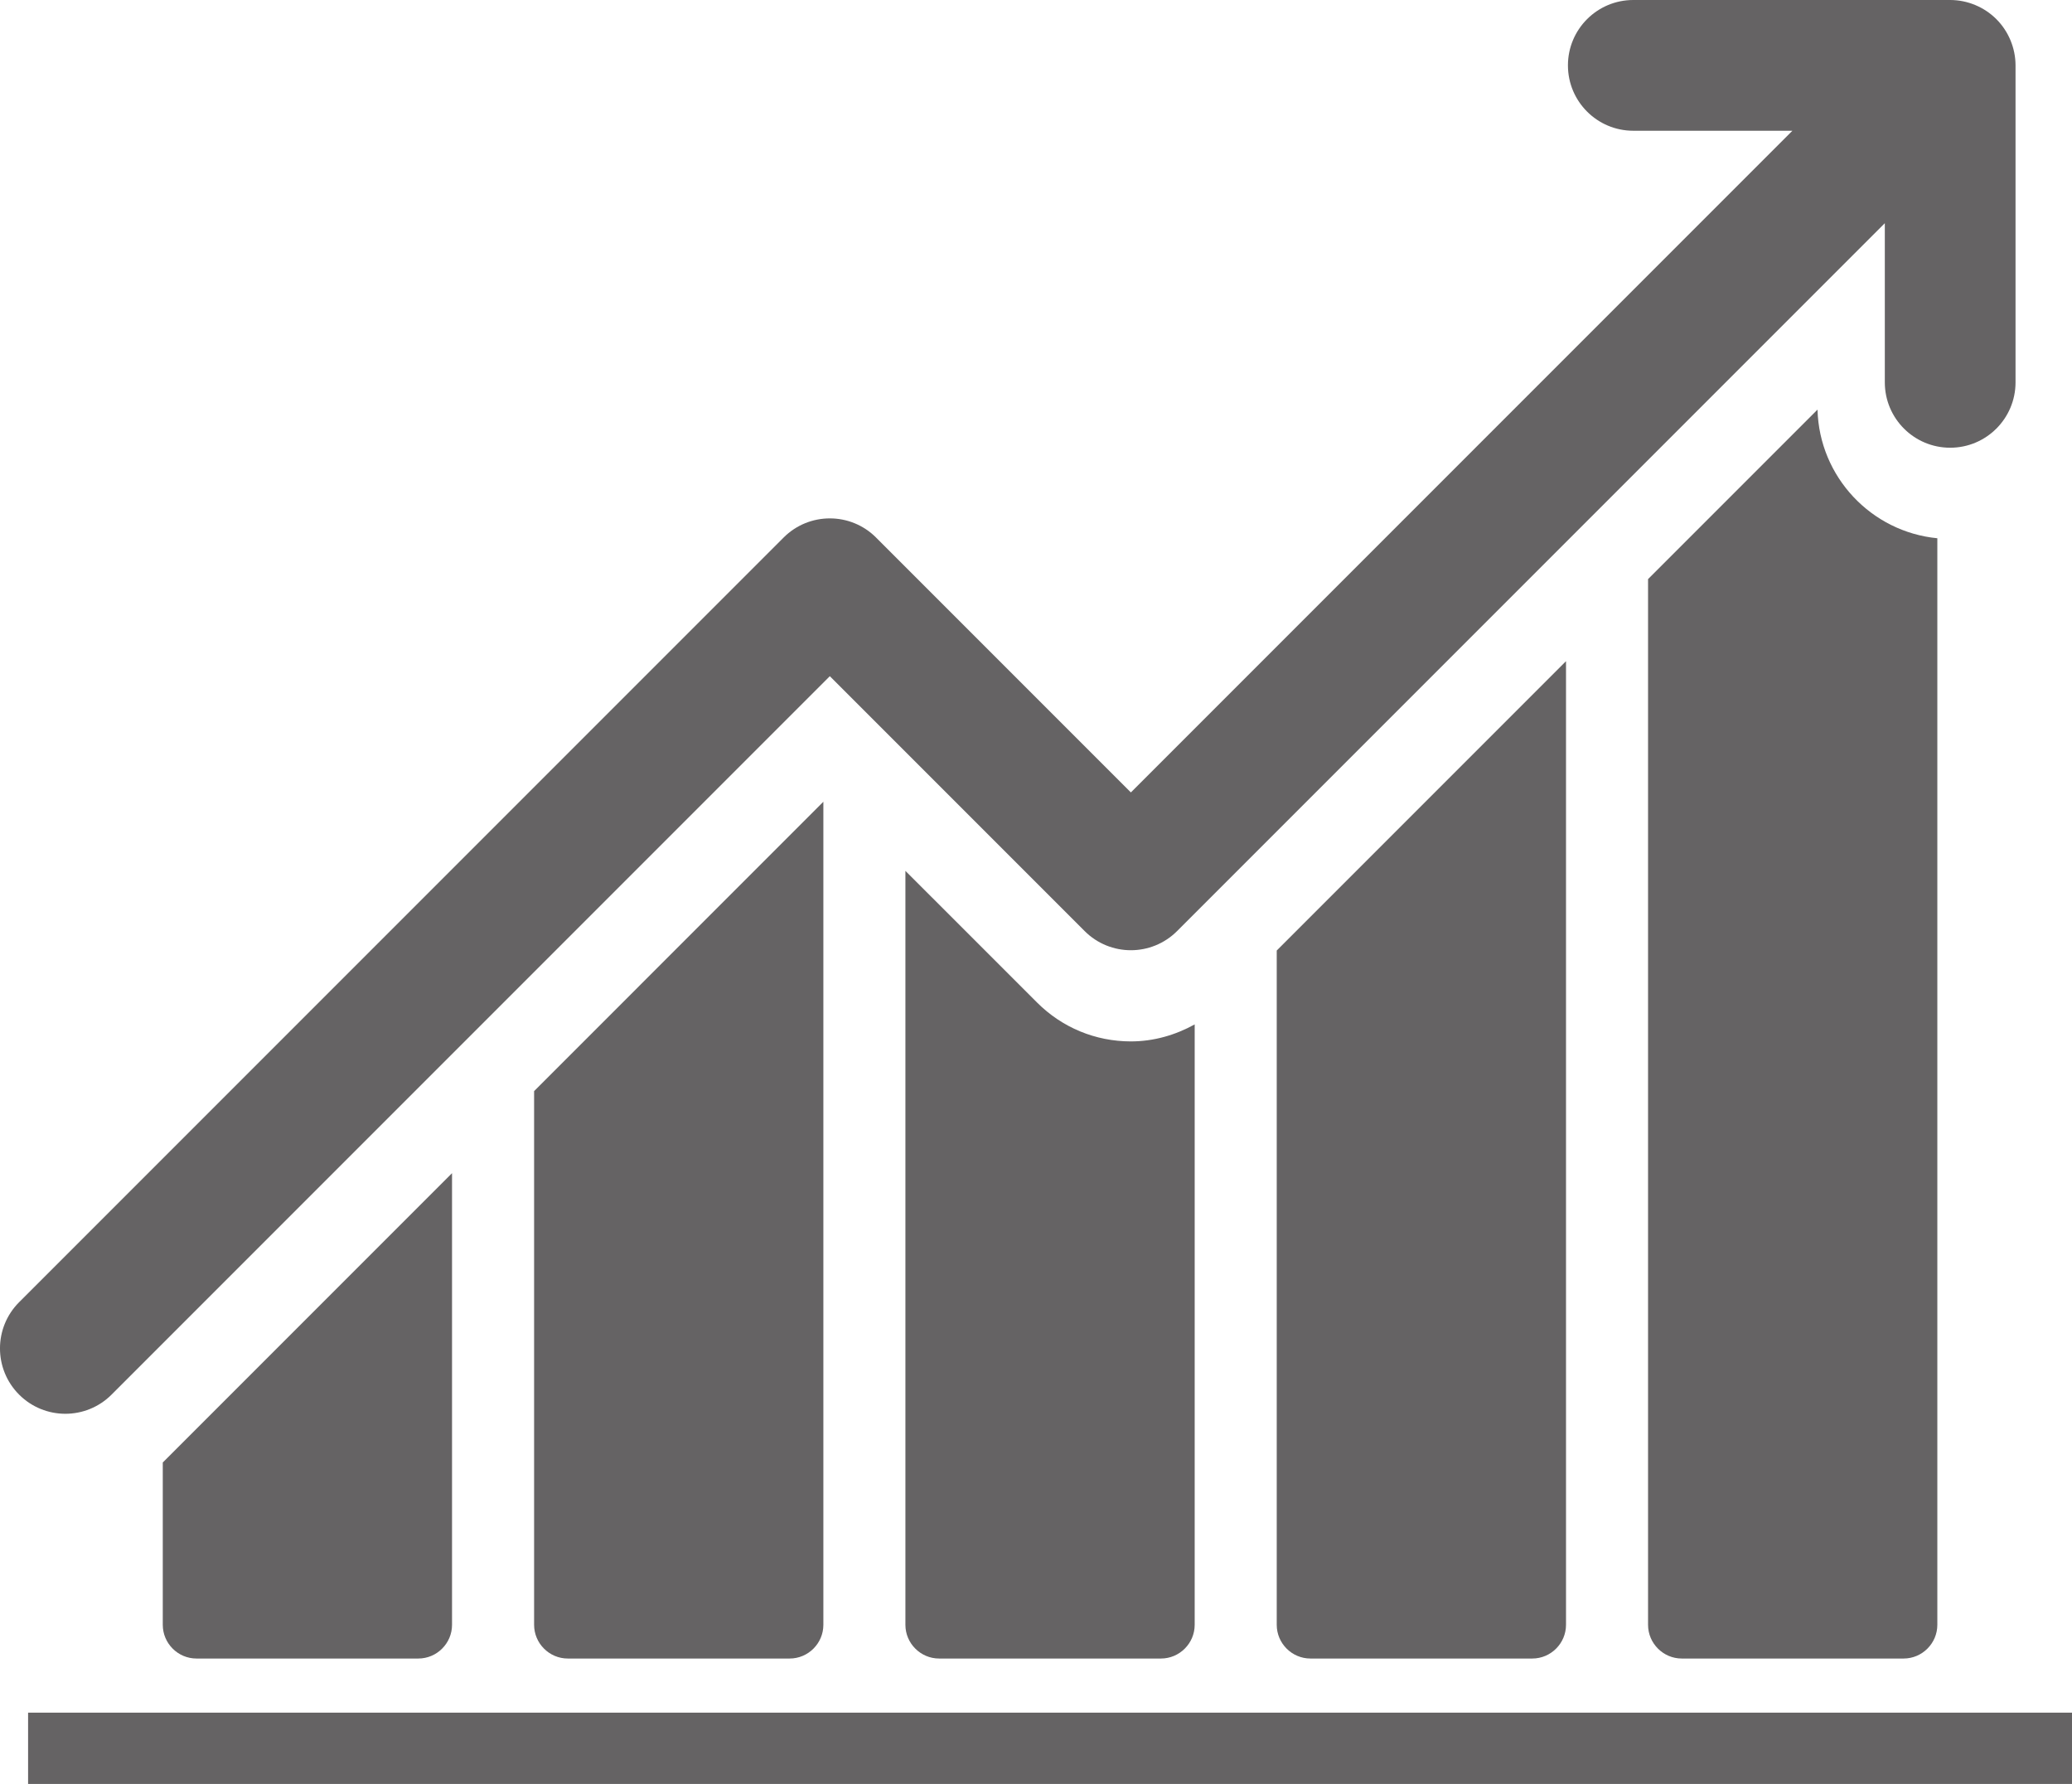
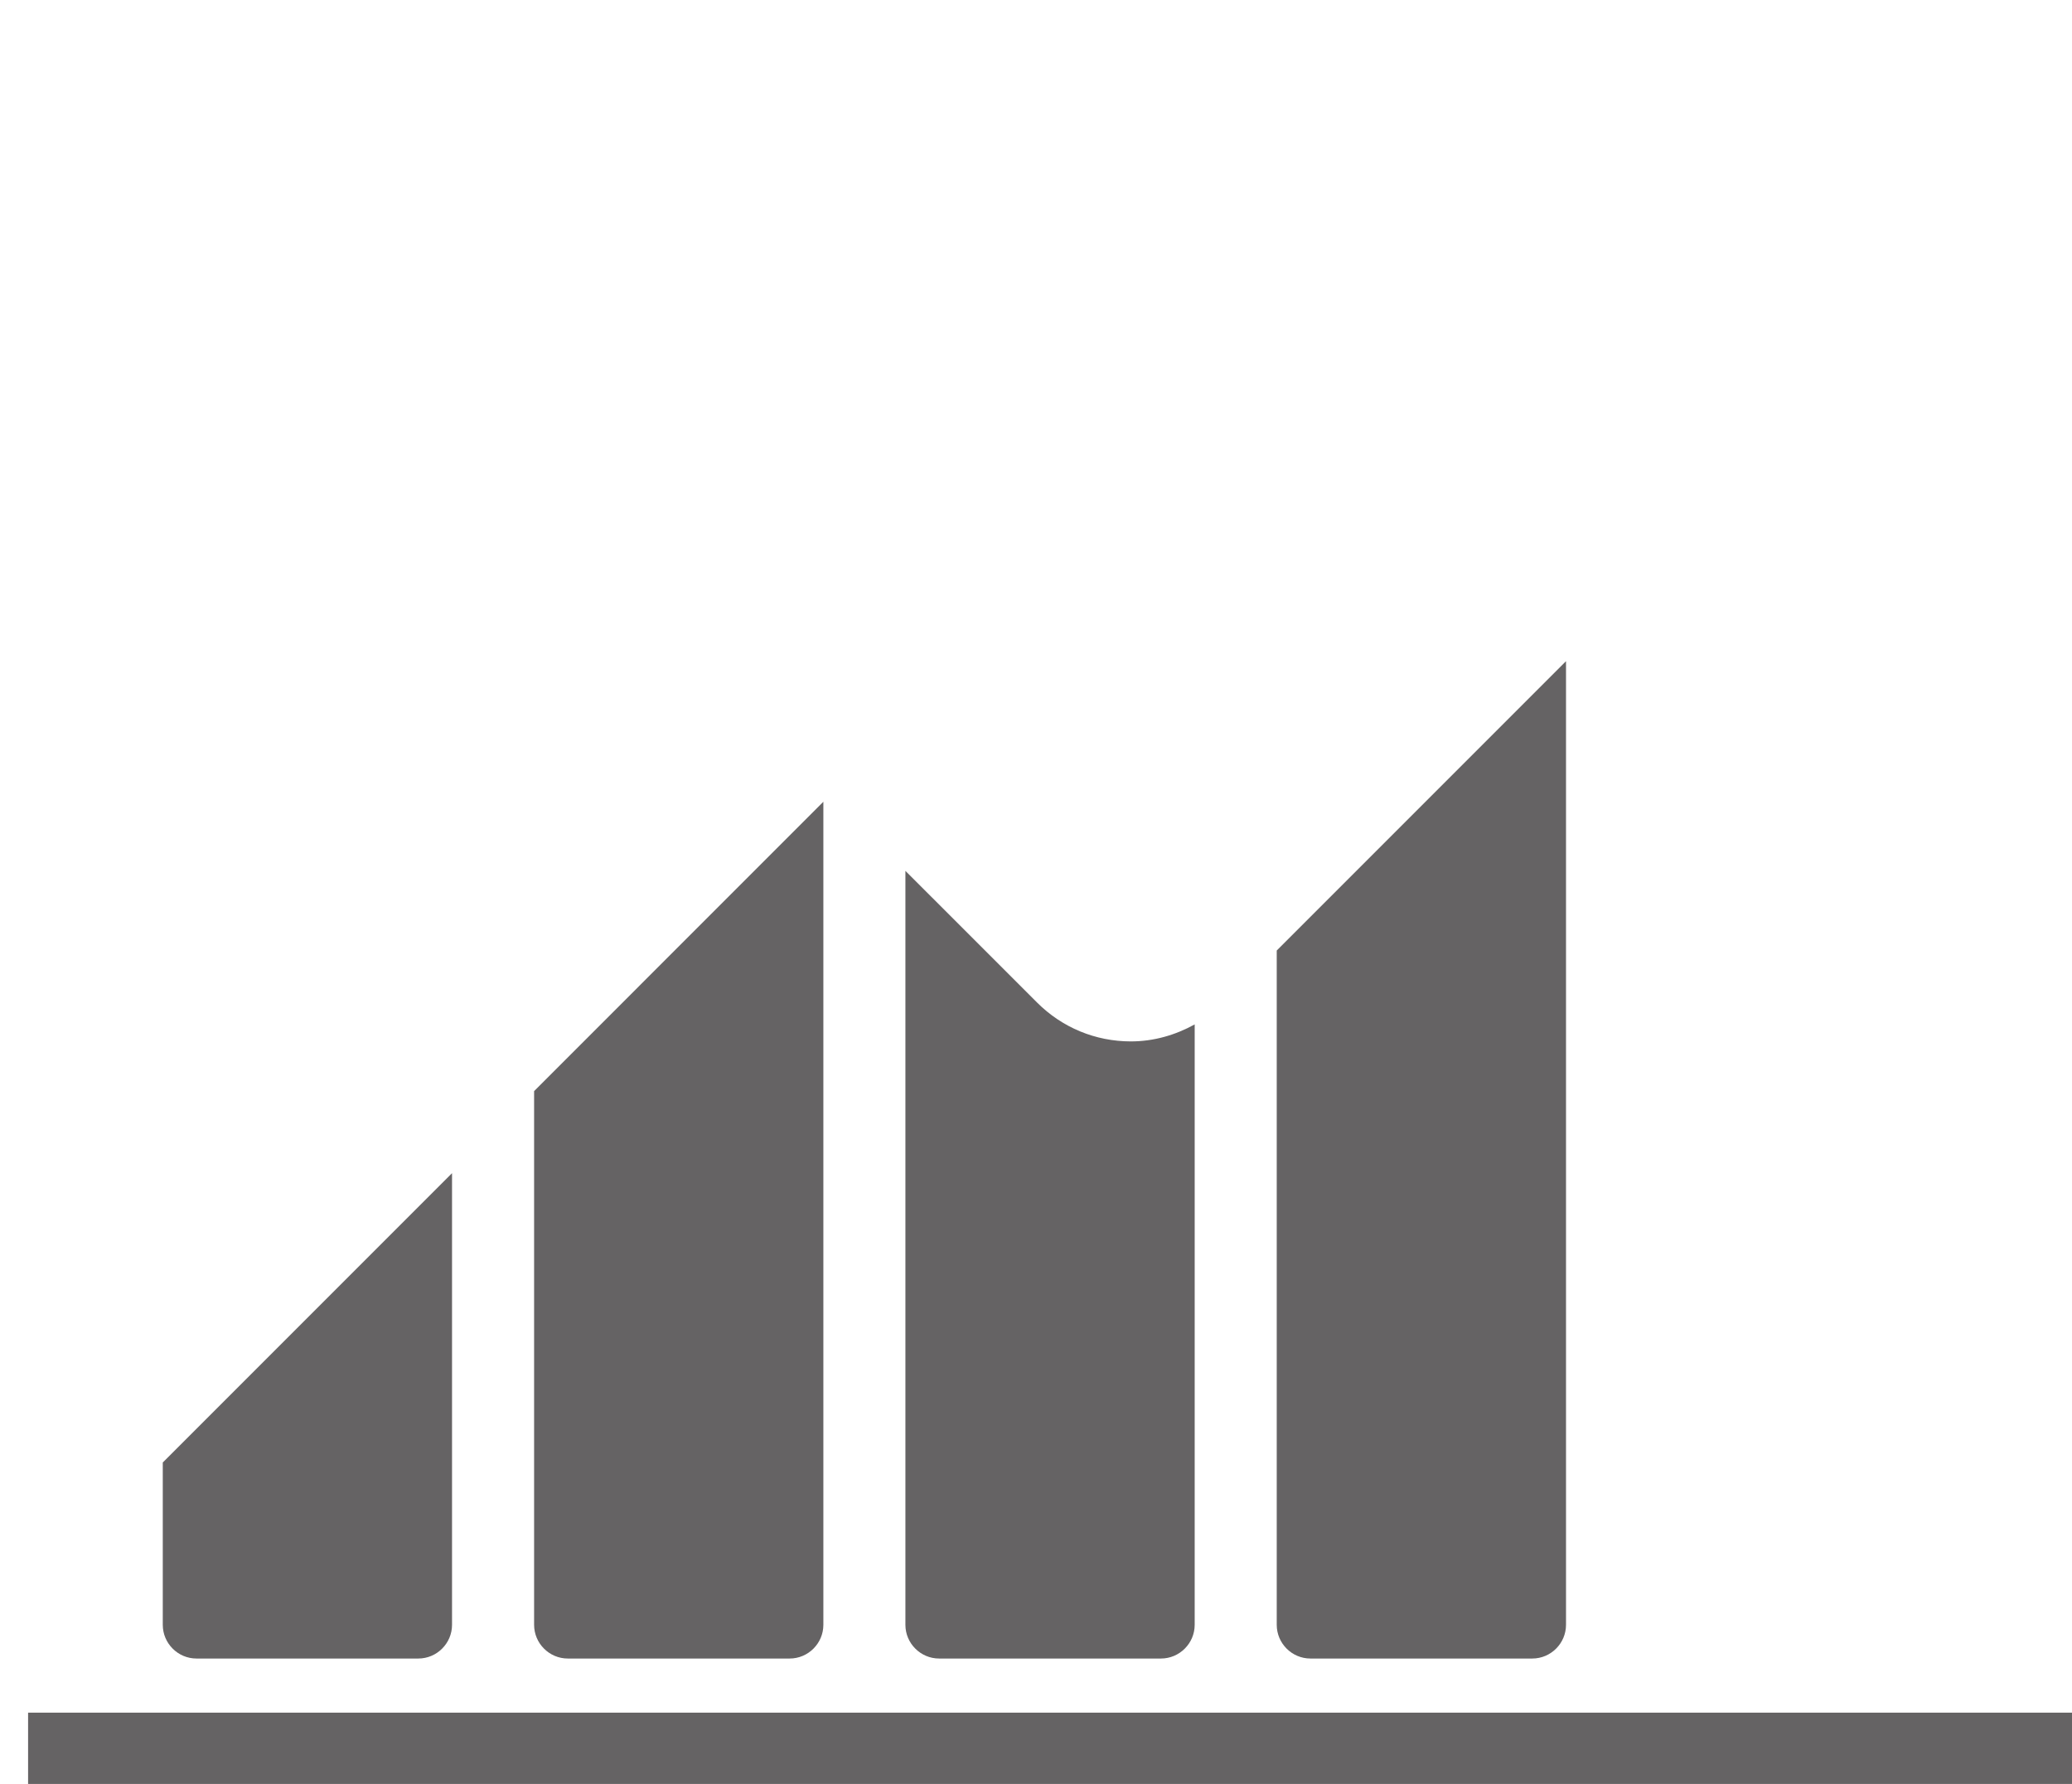
<svg xmlns="http://www.w3.org/2000/svg" xmlns:xlink="http://www.w3.org/1999/xlink" version="1.1" id="Livello_1" x="0px" y="0px" width="87.182px" height="75.044px" viewBox="0 0 87.182 75.044" enable-background="new 0 0 87.182 75.044" xml:space="preserve">
  <rect x="1.182" y="72.044" fill="#656364" width="86" height="3" />
  <g>
    <defs>
      <rect id="SVGID_1_" y="0" width="87.182" height="75.044" />
    </defs>
    <clipPath id="SVGID_2_">
      <use xlink:href="#SVGID_1_" overflow="visible" />
    </clipPath>
    <path clip-path="url(#SVGID_2_)" fill="#656364" d="M8.266,69.768h9.336c0.78,0,1.418-0.639,1.418-1.418V49.351L6.849,61.522v6.828   C6.849,69.129,7.486,69.768,8.266,69.768" />
    <path clip-path="url(#SVGID_2_)" fill="#656364" d="M23.89,69.768h9.337c0.78,0,1.417-0.639,1.417-1.418V33.727L22.473,45.899   V68.35C22.473,69.129,23.111,69.768,23.89,69.768" />
    <path clip-path="url(#SVGID_2_)" fill="#656364" d="M43.634,42.171l-5.538-5.537V68.35c0,0.779,0.638,1.418,1.418,1.418h9.336   c0.78,0,1.418-0.639,1.418-1.418V43.093c-0.816,0.451-1.726,0.715-2.685,0.715C46.092,43.808,44.689,43.227,43.634,42.171" />
    <path clip-path="url(#SVGID_2_)" fill="#656364" d="M55.138,69.768h9.336c0.78,0,1.418-0.639,1.418-1.418V27.813L53.72,39.985   V68.35C53.72,69.129,54.358,69.768,55.138,69.768" />
-     <path clip-path="url(#SVGID_2_)" fill="#656364" d="M76.474,17.231l-7.13,7.13V68.35c0,0.779,0.638,1.418,1.418,1.418h9.336   c0.78,0,1.418-0.639,1.418-1.418V22.642C78.737,22.374,76.547,20.061,76.474,17.231" />
-     <path clip-path="url(#SVGID_2_)" fill="#656364" d="M4.694,58.667l30.222-30.222l10.722,10.722c1.074,1.074,2.815,1.074,3.889,0   L79.306,9.389v6.695c0,1.519,1.231,2.75,2.75,2.75c1.518,0,2.75-1.231,2.75-2.75V2.75c0-0.725-0.294-1.433-0.806-1.944   C83.488,0.293,82.78,0,82.056,0H68.723c-1.519,0-2.75,1.231-2.75,2.75c0,1.519,1.231,2.75,2.75,2.75h6.694L47.583,33.334   L36.861,22.612c-1.074-1.074-2.815-1.074-3.889,0L0.805,54.778c-1.074,1.074-1.074,2.815,0,3.889   C1.879,59.741,3.62,59.741,4.694,58.667" />
  </g>
</svg>